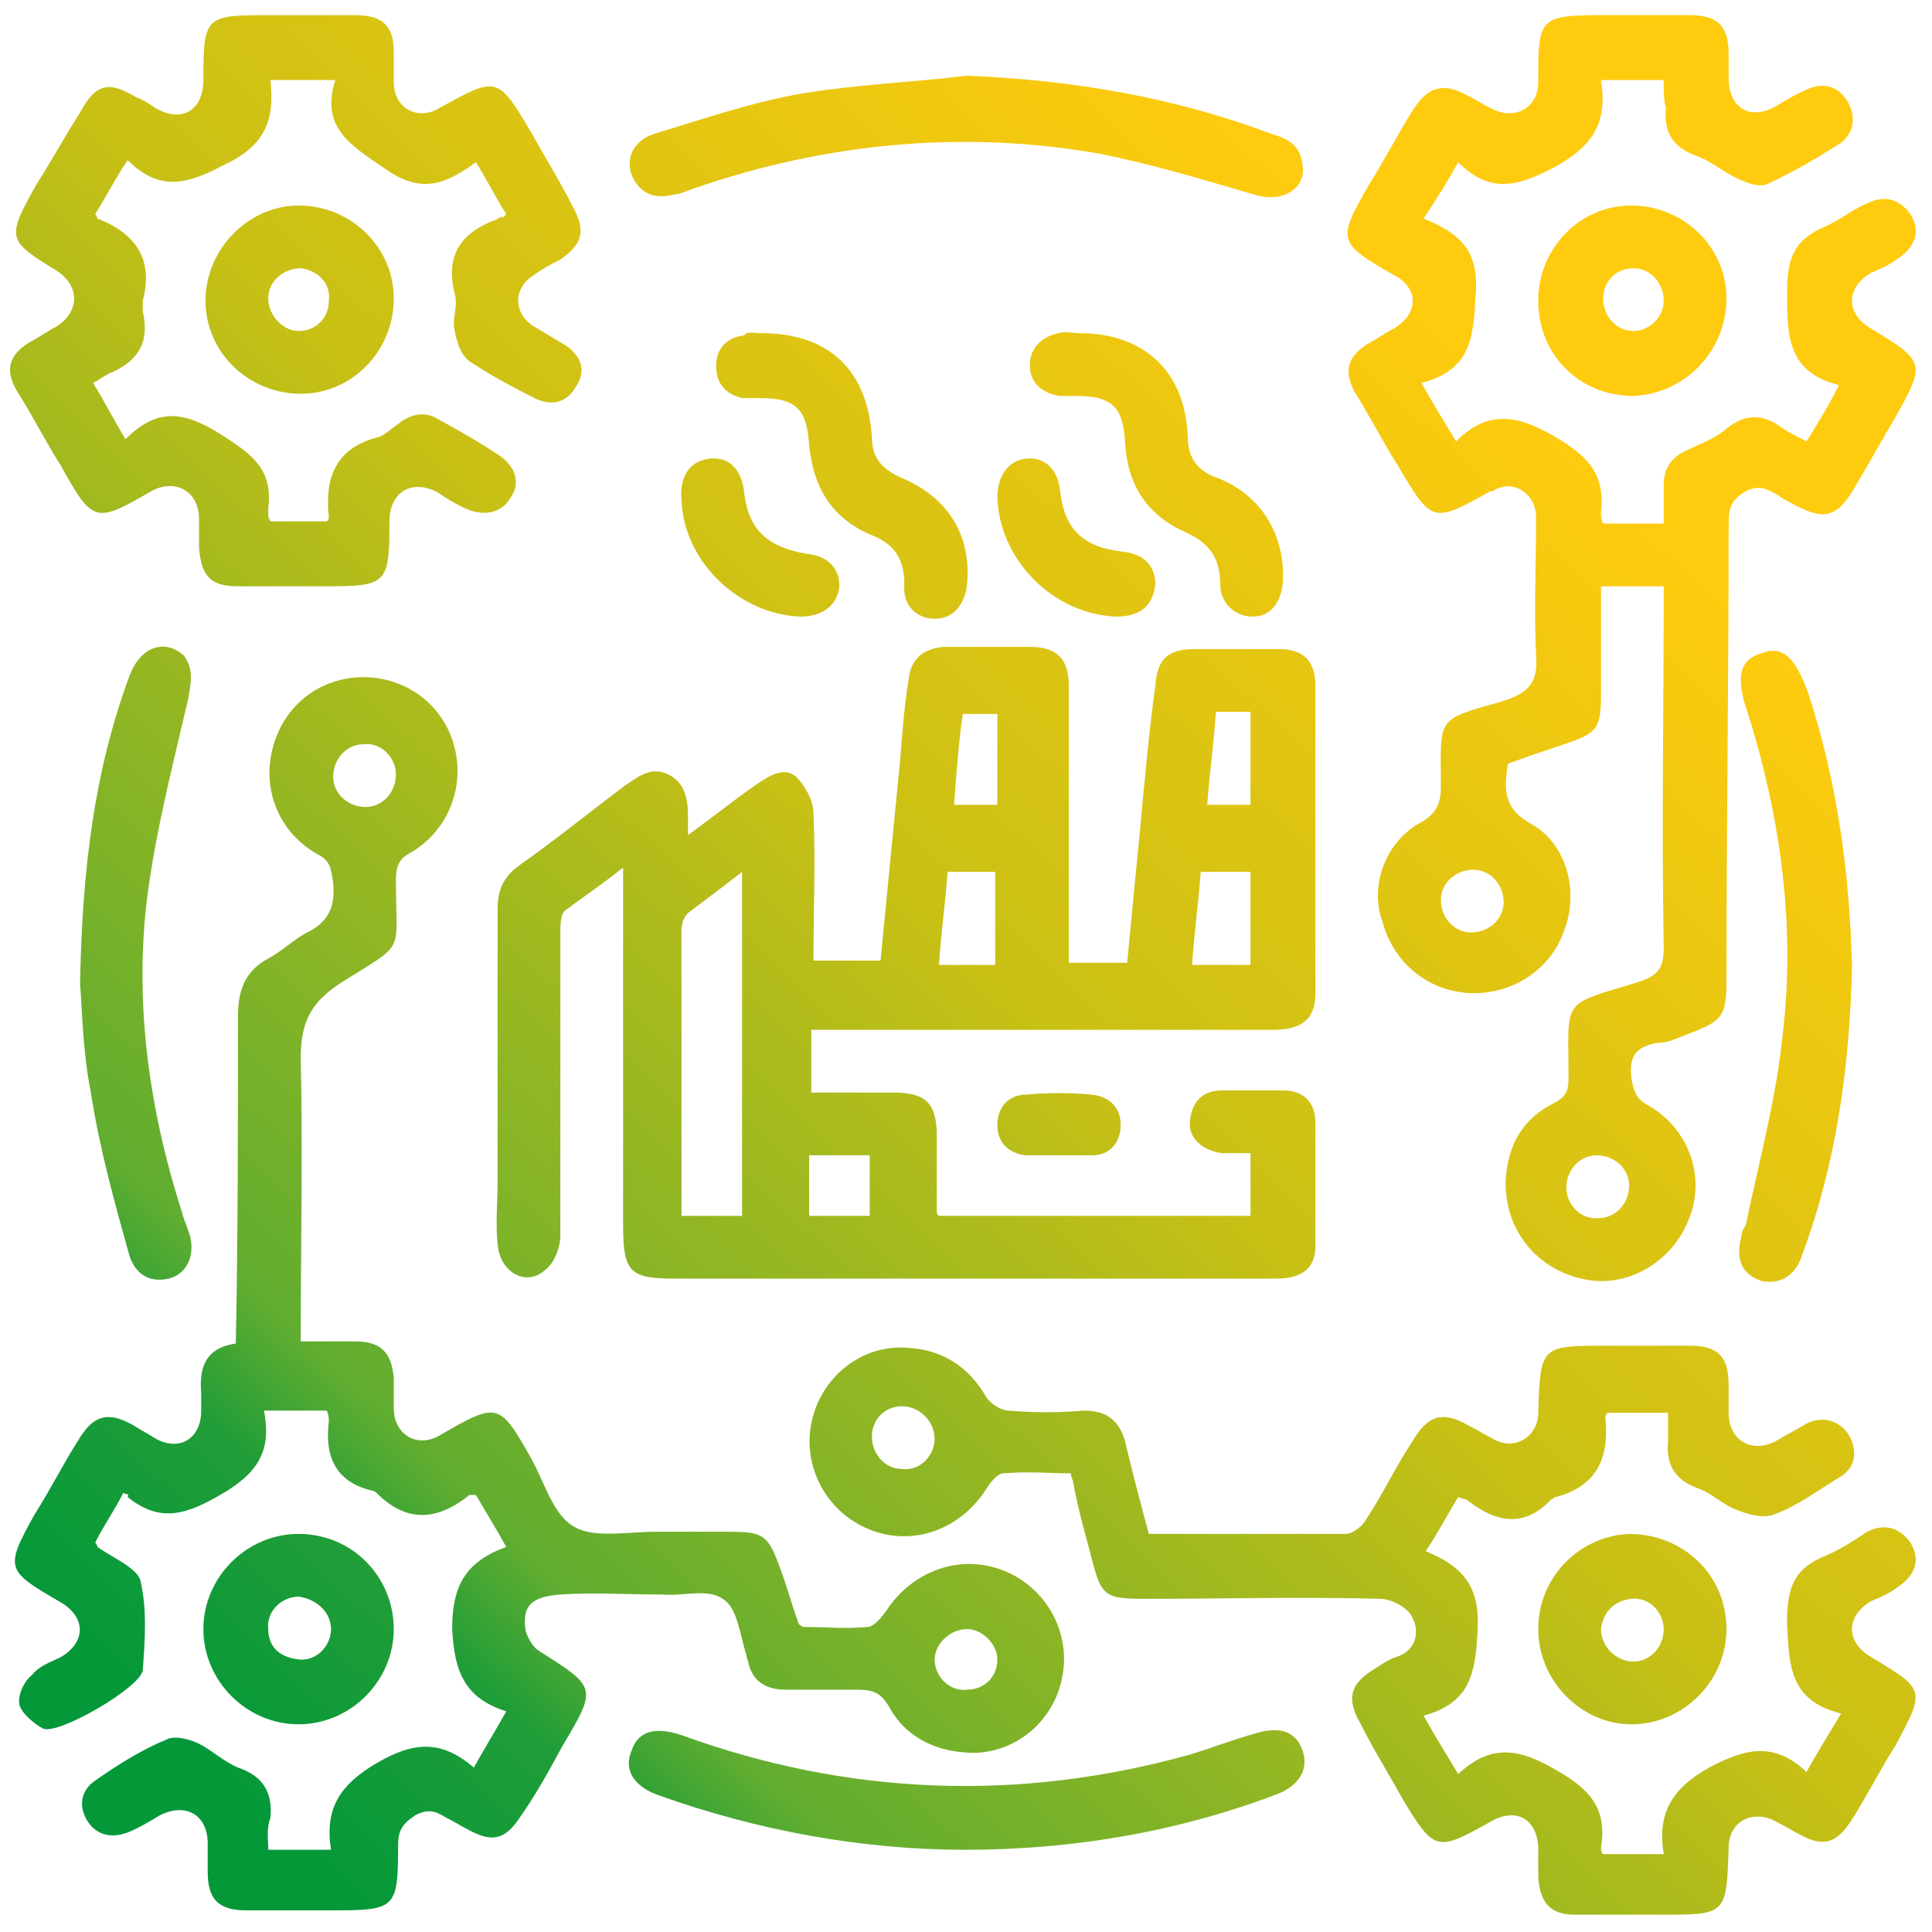
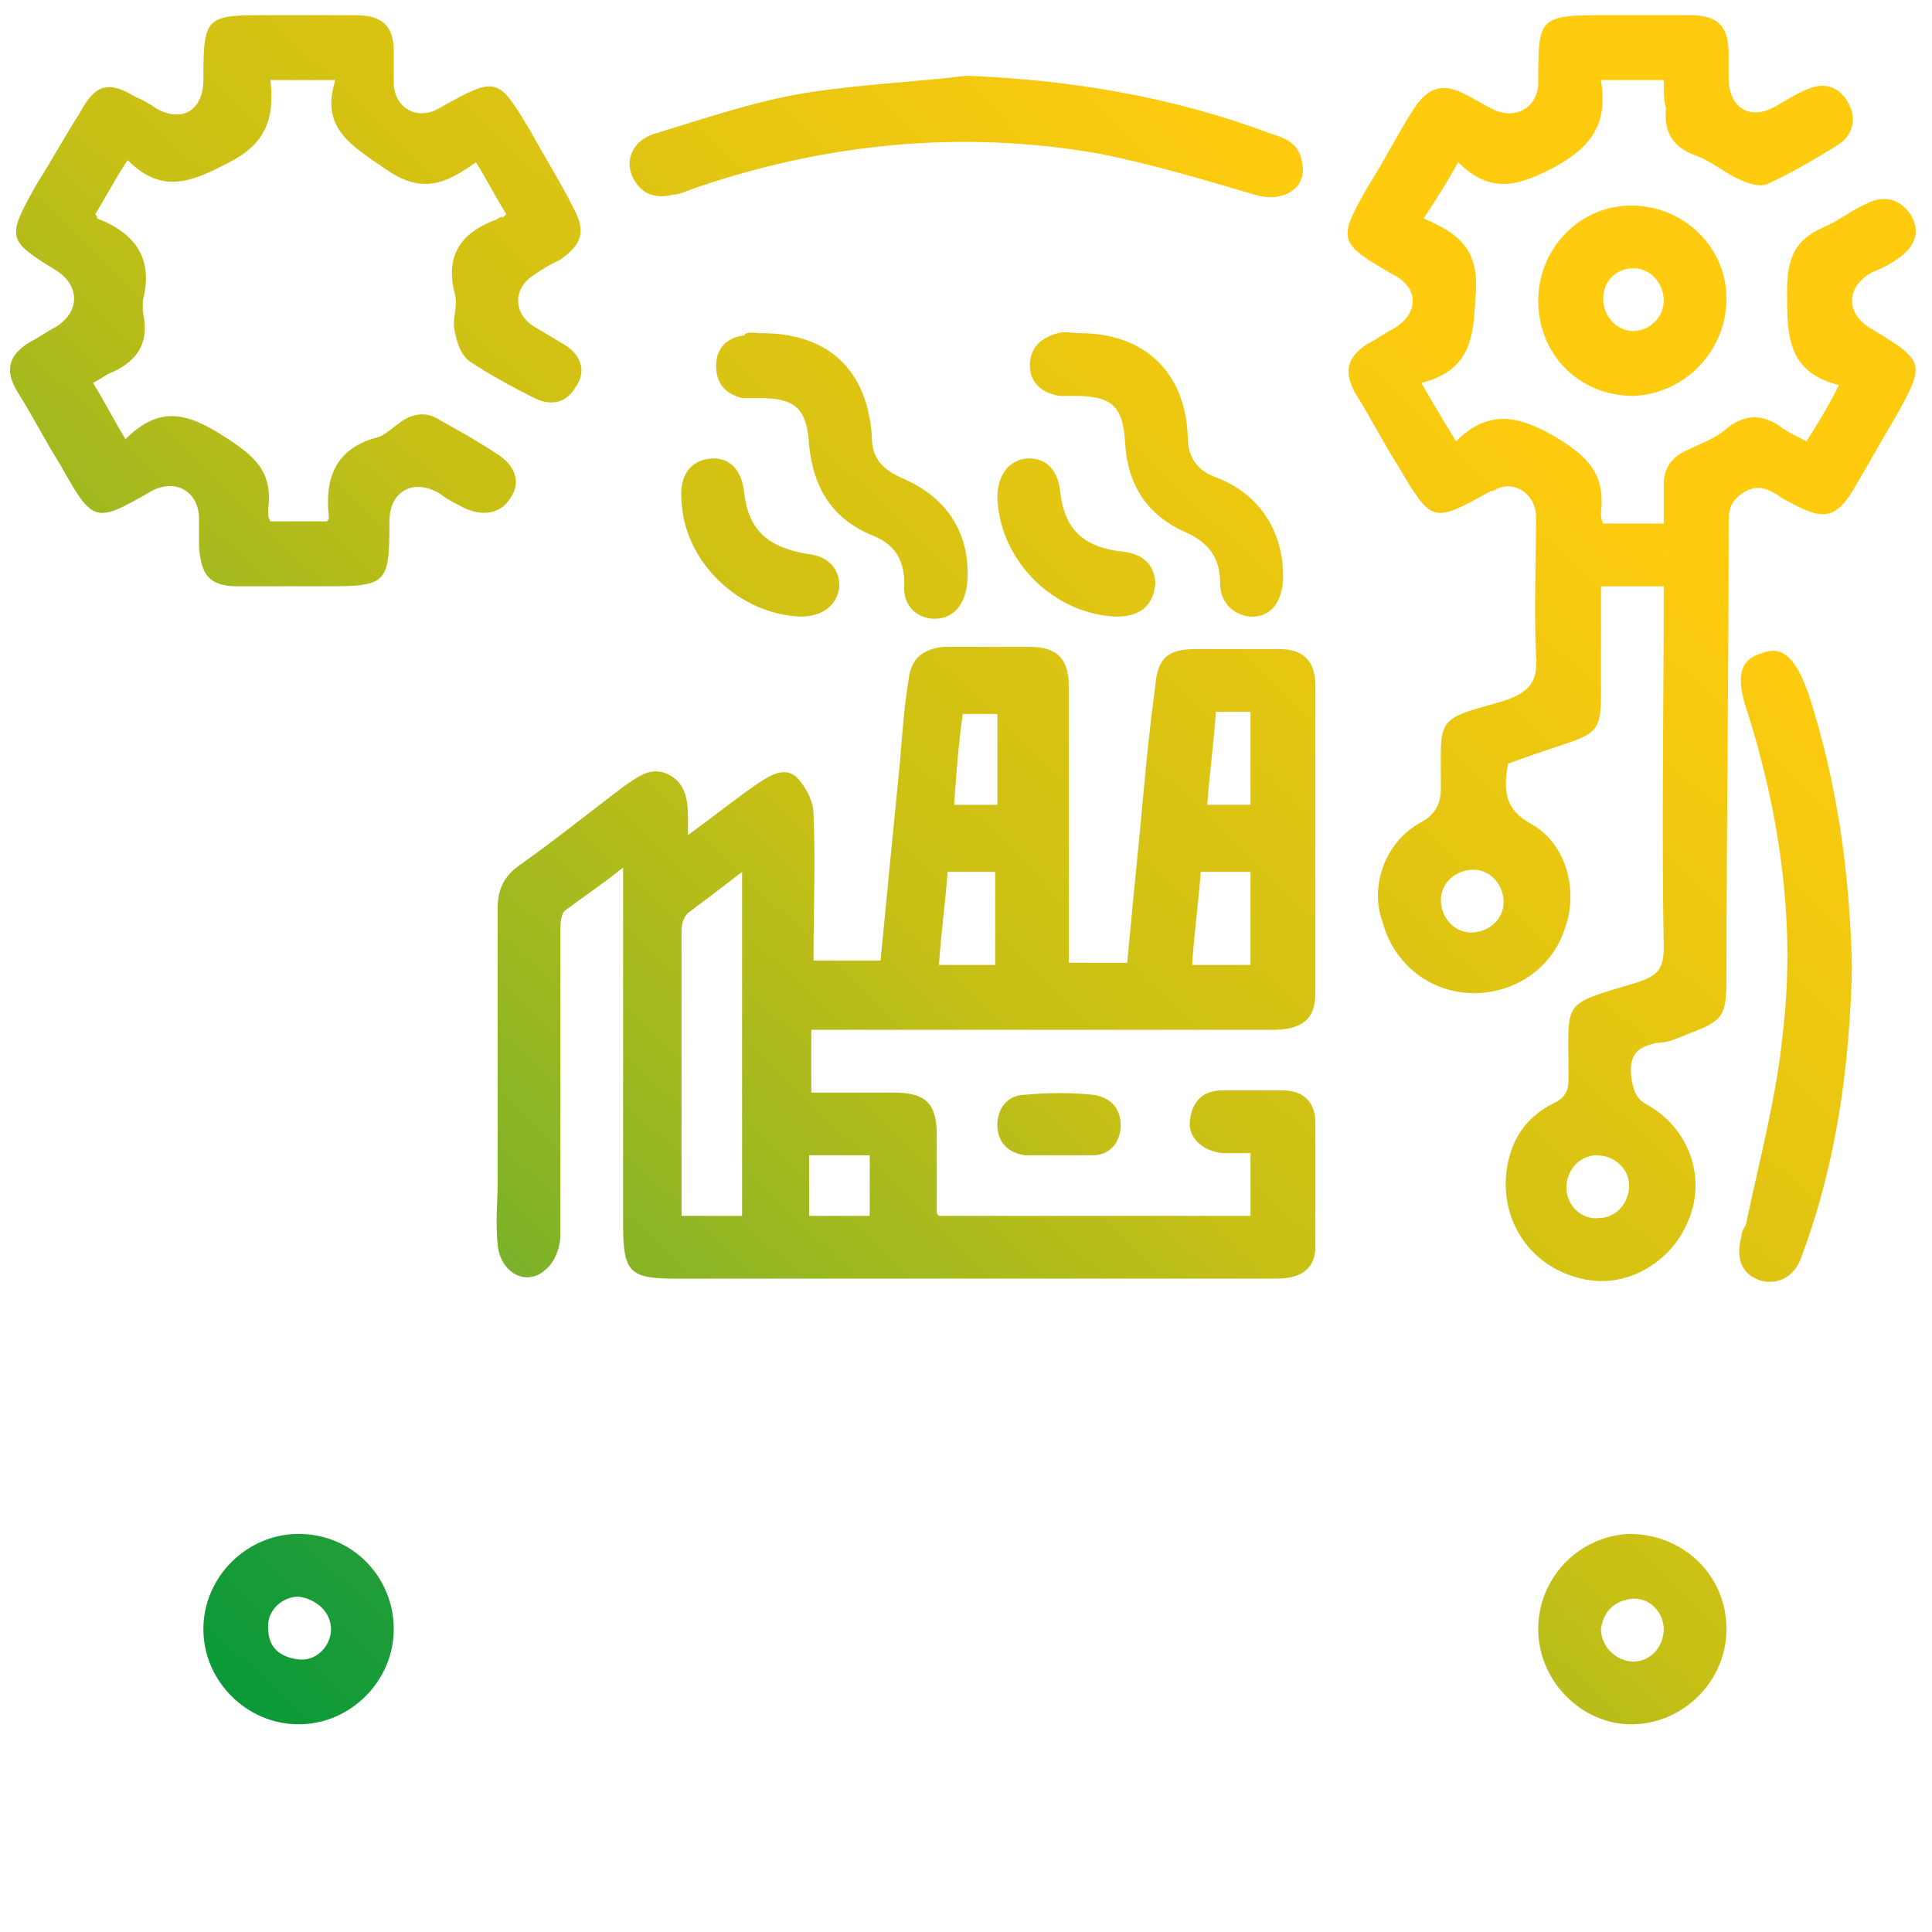
<svg xmlns="http://www.w3.org/2000/svg" version="1.1" id="Capa_1" x="0px" y="0px" viewBox="0 0 89.3 89.3" style="enable-background:new 0 0 89.3 89.3;" xml:space="preserve">
  <style type="text/css">
	.st0{fill:url(#SVGID_1_);}
	.st1{fill:url(#SVGID_2_);}
	.st2{fill:url(#SVGID_3_);}
	.st3{fill:url(#SVGID_4_);}
	.st4{fill:url(#SVGID_5_);}
	.st5{fill:url(#SVGID_6_);}
	.st6{fill:url(#SVGID_7_);}
	.st7{fill:url(#SVGID_8_);}
	.st8{fill:url(#SVGID_9_);}
	.st9{fill:url(#SVGID_10_);}
	.st10{fill:url(#SVGID_11_);}
	.st11{fill:url(#SVGID_12_);}
	.st12{fill:url(#SVGID_13_);}
	.st13{fill:url(#SVGID_14_);}
	.st14{fill:url(#SVGID_15_);}
	.st15{fill:url(#SVGID_16_);}
	.st16{fill:url(#SVGID_17_);}
	.st17{fill:url(#SVGID_18_);}
</style>
  <linearGradient id="SVGID_1_" gradientUnits="userSpaceOnUse" x1="71.671" y1="18.557" x2="6.659" y2="86.229">
    <stop offset="1.120000e-02" style="stop-color:#FECB0E" />
    <stop offset="0.396" style="stop-color:#C8C015" />
    <stop offset="0.759" style="stop-color:#60AD30" />
    <stop offset="0.82" style="stop-color:#209D38" />
    <stop offset="0.943" style="stop-color:#049839" />
  </linearGradient>
  <path class="st0" d="M44.1,37.2h2V33h-1.6C44.3,34.4,44.2,35.8,44.1,37.2 M56.2,32.9c-0.1,1.5-0.3,2.9-0.4,4.3h2v-4.3H56.2z   M37.4,56.2h2.8v-2.8h-2.8V56.2z M55.5,40.3c-0.1,1.4-0.3,2.8-0.4,4.3h2.7v-4.3H55.5z M43.8,40.3c-0.1,1.4-0.3,2.8-0.4,4.3H46v-4.3  H43.8z M31.5,56.2h2.8V40.3c-0.9,0.7-1.7,1.3-2.5,1.9c-0.2,0.2-0.3,0.5-0.3,0.8C31.5,47.4,31.5,51.7,31.5,56.2 M49,44.5h3.1  c0.2-2.1,0.4-4.2,0.6-6.2c0.2-2.2,0.4-4.4,0.7-6.6c0.1-1.3,0.6-1.7,1.9-1.7c1.3,0,2.5,0,3.8,0c1.1,0,1.7,0.5,1.7,1.7  c0,4.7,0,9.5,0,14.2c0,1.2-0.6,1.7-2,1.7c-6.7,0-13.4,0-20,0c-0.4,0-0.8,0-1.3,0v2.9c1.2,0,2.5,0,3.8,0c1.5,0,2,0.5,2,2  c0,1.2,0,2.4,0,3.5c0,0.1,0,0.1,0.1,0.2h14.4v-2.9c-0.4,0-0.9,0-1.3,0c-0.9-0.1-1.6-0.7-1.5-1.5c0.1-0.9,0.6-1.4,1.5-1.4  c0.9,0,1.9,0,2.8,0c1,0,1.5,0.6,1.5,1.5c0,1.9,0,3.8,0,5.7c0,1-0.6,1.5-1.8,1.5c-4.3,0-8.6,0-12.9,0c-5,0-10,0-14.9,0  c-2.1,0-2.4-0.3-2.4-2.5c0-5,0-10.1,0-15.1v-1.4c-1,0.8-1.9,1.4-2.7,2c-0.2,0.2-0.2,0.7-0.2,1c0,4.7,0,9.3,0,14  c0,0.6-0.3,1.3-0.7,1.6c-0.9,0.8-2.1,0.1-2.2-1.2c-0.1-1,0-1.9,0-2.9c0-4.2,0-8.4,0-12.6c0-0.9,0.3-1.5,1-2c1.7-1.2,3.3-2.5,4.9-3.7  c0.6-0.4,1.2-0.9,2-0.5c0.8,0.4,0.9,1.2,0.9,2c0,0.2,0,0.4,0,0.8c1.1-0.8,2.1-1.6,3.1-2.3c0.6-0.4,1.3-0.9,1.9-0.4  c0.4,0.4,0.8,1.1,0.8,1.7c0.1,2.2,0,4.4,0,6.8h3.1c0.3-3.1,0.6-6.2,0.9-9.2c0.1-1.3,0.2-2.6,0.4-3.8c0.1-0.9,0.6-1.4,1.6-1.5  c1.3,0,2.6,0,4,0c1.2,0,1.8,0.5,1.8,1.8c0,3.9,0,7.7,0,11.6V44.5z" />
  <linearGradient id="SVGID_2_" gradientUnits="userSpaceOnUse" x1="69.239" y1="16.221" x2="4.227" y2="83.893">
    <stop offset="1.120000e-02" style="stop-color:#FECB0E" />
    <stop offset="0.396" style="stop-color:#C8C015" />
    <stop offset="0.759" style="stop-color:#60AD30" />
    <stop offset="0.82" style="stop-color:#209D38" />
    <stop offset="0.943" style="stop-color:#049839" />
  </linearGradient>
-   <path class="st1" d="M16.8,34.4c-0.8,0-1.4,0.7-1.4,1.5c0,0.8,0.7,1.4,1.5,1.4c0.8,0,1.4-0.7,1.4-1.5C18.3,35,17.6,34.3,16.8,34.4   M44.7,75.3c-0.8,0-1.5,0.7-1.5,1.4c0,0.8,0.7,1.5,1.5,1.4c0.8,0,1.4-0.6,1.4-1.4C46.1,76,45.4,75.3,44.7,75.3 M12.4,85.5h2.9  c-0.3-1.9,0.4-3,2.1-4c1.7-1,3-1.1,4.5,0.2c0.5-0.9,1-1.7,1.5-2.6c-1.9-0.6-2.4-1.8-2.5-3.8c0-2,0.6-3.1,2.5-3.8  c-0.5-0.9-1-1.7-1.4-2.4c-0.1,0-0.2,0-0.3,0c-1.5,1.2-2.9,1.3-4.3-0.1c0,0-0.1-0.1-0.2-0.1c-1.7-0.4-2.2-1.6-2-3.2  c0-0.1,0-0.3-0.1-0.5h-2.9c0.4,2-0.4,3-2.2,4c-1.6,0.9-2.7,1.1-4.1,0C6,69,5.8,69.1,5.7,69c-0.4,0.8-0.9,1.5-1.3,2.3  c0.1,0.1,0.1,0.2,0.1,0.2c0.7,0.5,1.9,1,2,1.6c0.3,1.3,0.2,2.7,0.1,4.1c-0.1,0.8-3.9,3-4.6,2.7c-0.4-0.2-1-0.7-1.1-1.1  c-0.1-0.4,0.2-1.1,0.6-1.4c0.3-0.4,0.9-0.6,1.3-0.8C4,75.9,4,74.7,2.7,74c-2.4-1.4-2.5-1.5-1.1-4c0.7-1.1,1.3-2.3,2-3.4  c0.7-1.2,1.4-1.4,2.6-0.7c0.3,0.2,0.7,0.4,1,0.6c1.1,0.6,2.1,0,2.1-1.3c0-0.3,0-0.6,0-0.8c-0.1-1.2,0.2-2.1,1.6-2.3  C11,57,11,52,11,47c0-1.2,0.3-2.1,1.4-2.7c0.6-0.3,1.2-0.9,1.8-1.2c1-0.5,1.3-1.2,1.2-2.3c-0.1-0.6-0.1-1-0.7-1.3  c-1.8-1-2.6-3-2.1-4.9c0.5-2,2.2-3.3,4.2-3.3c2,0,3.7,1.3,4.2,3.2c0.5,1.9-0.3,3.9-2,4.9c-0.6,0.3-0.7,0.7-0.7,1.3  c0,3.5,0.5,2.8-2.5,4.7c-1.4,0.9-1.9,1.8-1.9,3.5c0.1,4.3,0,8.6,0,13.1c0.9,0,1.7,0,2.5,0c1.2,0,1.7,0.5,1.8,1.7c0,0.5,0,0.9,0,1.4  c0,1.2,1.1,1.9,2.2,1.2c2.6-1.5,2.7-1.5,4.2,1.2c0.6,1.1,1,2.6,2,3.1c0.9,0.5,2.4,0.2,3.7,0.2c1.1,0,2.2,0,3.3,0  c1.7,0,1.9,0.1,2.5,1.8c0.3,0.8,0.5,1.6,0.8,2.4c0,0.1,0.1,0.1,0.2,0.2c1,0,2,0.1,3,0c0.3,0,0.7-0.5,0.9-0.8  c1.2-1.8,3.4-2.6,5.4-1.8c2,0.8,3.1,2.9,2.7,4.9c-0.4,2.2-2.4,3.7-4.5,3.5c-1.5-0.1-2.8-0.8-3.5-2.1c-0.4-0.7-0.8-0.8-1.5-0.8  c-1.1,0-2.2,0-3.3,0c-0.9,0-1.5-0.4-1.7-1.2c0-0.1-0.1-0.3-0.1-0.4c-0.3-0.9-0.4-2.2-1.1-2.6c-0.7-0.5-1.9-0.1-2.8-0.2  c-1.6,0-3.1-0.1-4.7,0c-1.3,0.1-1.8,0.5-1.6,1.7c0.1,0.3,0.3,0.7,0.6,0.9c2.7,1.7,2.7,1.7,1.1,4.4c-0.6,1.1-1.2,2.2-1.9,3.2  c-0.7,1.1-1.3,1.3-2.4,0.7c-0.4-0.2-0.7-0.4-1.1-0.6c-0.5-0.3-0.8-0.4-1.4-0.1c-0.6,0.4-0.8,0.7-0.8,1.4c0,2.9-0.1,3-3,3  c-1.3,0-2.6,0-4,0c-1.3,0-1.8-0.5-1.8-1.8c0-0.4,0-0.8,0-1.3c0-1.3-1-1.9-2.2-1.3c-0.5,0.3-1,0.6-1.5,0.8c-0.8,0.3-1.5,0.1-1.9-0.6  c-0.4-0.7-0.2-1.4,0.4-1.8c1-0.7,2.1-1.4,3.3-1.9c0.4-0.2,1.1,0,1.5,0.2c0.6,0.3,1.1,0.8,1.8,1.1c1.2,0.4,1.6,1.2,1.5,2.3  C12.3,84.6,12.4,85,12.4,85.5" />
  <linearGradient id="SVGID_3_" gradientUnits="userSpaceOnUse" x1="77.838" y1="24.482" x2="12.827" y2="92.154">
    <stop offset="1.120000e-02" style="stop-color:#FECB0E" />
    <stop offset="0.396" style="stop-color:#C8C015" />
    <stop offset="0.759" style="stop-color:#60AD30" />
    <stop offset="0.82" style="stop-color:#209D38" />
    <stop offset="0.943" style="stop-color:#049839" />
  </linearGradient>
  <path class="st2" d="M69.5,41.7c0-0.8-0.6-1.5-1.4-1.5c-0.8,0-1.5,0.6-1.5,1.4c0,0.8,0.6,1.5,1.4,1.5C68.8,43.1,69.5,42.5,69.5,41.7   M75.3,54.8c0-0.8-0.7-1.4-1.5-1.4c-0.8,0-1.4,0.7-1.4,1.5c0,0.8,0.7,1.5,1.5,1.4C74.7,56.3,75.3,55.6,75.3,54.8 M76.9,3.7H74  c0.3,1.9-0.3,3-2.1,4c-1.7,0.9-3,1.3-4.5-0.2c-0.5,0.9-1,1.7-1.6,2.6c1.7,0.7,2.6,1.5,2.4,3.6c-0.1,1.9-0.2,3.4-2.5,4  c0.5,0.9,1,1.7,1.6,2.7c1.5-1.5,2.9-1.2,4.6-0.2c1.5,0.9,2.3,1.7,2.1,3.5c0,0.1,0,0.3,0.1,0.5h2.8c0-0.6,0-1.2,0-1.8  c0-0.8,0.4-1.3,1.1-1.6c0.6-0.3,1.2-0.5,1.7-0.9c0.9-0.8,1.8-0.8,2.7-0.1c0.3,0.2,0.7,0.4,1.1,0.6c0.5-0.8,1-1.6,1.5-2.6  c-2.4-0.6-2.4-2.3-2.4-4.3c0-1.5,0.3-2.4,1.7-3c0.7-0.3,1.3-0.8,2-1.1c0.8-0.4,1.5-0.2,2,0.5c0.5,0.8,0.2,1.5-0.5,2  c-0.4,0.3-0.8,0.5-1.3,0.7c-1.2,0.7-1.2,1.9,0,2.6c2.5,1.5,2.5,1.6,1.1,4.1c-0.6,1-1.2,2.1-1.8,3.1c-0.9,1.6-1.5,1.7-3.1,0.8  c-0.2-0.1-0.4-0.2-0.5-0.3c-0.5-0.3-0.9-0.5-1.5-0.2c-0.7,0.4-0.8,0.8-0.8,1.5c0,7-0.1,14.1-0.1,21.1c0,1.7-0.2,1.9-1.8,2.5  c-0.5,0.2-0.9,0.4-1.4,0.4c-1,0.2-1.3,0.6-1.2,1.6c0.1,0.6,0.2,1,0.8,1.3c1.9,1.1,2.7,3.4,1.8,5.4c-0.8,1.9-2.9,3.1-4.9,2.6  c-2.2-0.5-3.6-2.4-3.5-4.6c0.1-1.6,0.8-2.8,2.2-3.5c0.6-0.3,0.7-0.6,0.7-1.2c0-3.7-0.4-3.3,3.2-4.4c0.9-0.3,1.2-0.6,1.2-1.6  c-0.1-5.5,0-11.1,0-16.7h-2.9c0,1.7,0,3.4,0,5c0,1.6-0.2,1.8-1.7,2.3c-0.9,0.3-1.8,0.6-2.6,0.9c-0.2,1.2-0.2,2.1,1.1,2.8  c1.6,0.9,2.2,3.1,1.5,4.9c-0.6,1.8-2.4,3-4.4,2.9c-1.9-0.1-3.5-1.4-4-3.3C63.3,41,64,38.9,65.7,38c0.7-0.4,0.9-0.9,0.9-1.6  c0-3.3-0.3-3.1,2.9-4c1.2-0.4,1.6-0.9,1.5-2.1c-0.1-2.1,0-4.2,0-6.4c0-1.1-1.1-1.8-2-1.2c0,0-0.1,0-0.1,0c-2.7,1.5-2.7,1.5-4.3-1.2  c-0.7-1.1-1.3-2.3-2-3.4c-0.5-1-0.3-1.6,0.6-2.2c0.4-0.2,0.8-0.5,1.2-0.7c1.2-0.7,1.2-1.9,0-2.5c-2.6-1.5-2.6-1.6-1.1-4.2  c0.7-1.1,1.3-2.3,2-3.4C66,4,66.7,3.8,67.8,4.4c0.4,0.2,0.7,0.4,1.1,0.6c1.1,0.6,2.2,0,2.2-1.2c0-3,0-3.1,3.1-3.1c1.3,0,2.6,0,3.9,0  c1.3,0,1.8,0.5,1.8,1.8c0,0.4,0,0.8,0,1.1c0,1.4,1,2,2.2,1.3c0.5-0.3,1-0.6,1.5-0.8c0.7-0.3,1.4-0.1,1.8,0.6  c0.4,0.7,0.3,1.4-0.3,1.9C84,7.3,82.8,8,81.7,8.5c-0.4,0.2-1.1-0.1-1.5-0.3c-0.6-0.3-1.2-0.8-1.8-1c-1.1-0.4-1.5-1.1-1.4-2.2  C76.9,4.6,76.9,4.2,76.9,3.7" />
  <linearGradient id="SVGID_4_" gradientUnits="userSpaceOnUse" x1="94.299" y1="40.295" x2="29.287" y2="107.968">
    <stop offset="1.120000e-02" style="stop-color:#FECB0E" />
    <stop offset="0.396" style="stop-color:#C8C015" />
    <stop offset="0.759" style="stop-color:#60AD30" />
    <stop offset="0.82" style="stop-color:#209D38" />
    <stop offset="0.943" style="stop-color:#049839" />
  </linearGradient>
-   <path class="st3" d="M43.2,66.5c0-0.8-0.7-1.5-1.5-1.5c-0.8,0-1.4,0.6-1.4,1.4c0,0.8,0.6,1.5,1.4,1.5C42.5,68,43.2,67.3,43.2,66.5   M53.1,70.9c3.1,0,6.1,0,9.1,0c0.3,0,0.7-0.3,0.9-0.6c0.8-1.2,1.4-2.5,2.2-3.7c0.7-1.2,1.4-1.4,2.6-0.7c0.4,0.2,0.7,0.4,1.1,0.6  c1,0.6,2.1-0.1,2.1-1.2c0.1-3.1,0.1-3.1,3.2-3.1c1.3,0,2.5,0,3.8,0c1.3,0,1.8,0.5,1.8,1.8c0,0.4,0,0.8,0,1.3c0,1.3,1.1,1.9,2.2,1.3  c0.5-0.3,0.9-0.5,1.4-0.8c0.8-0.4,1.6-0.1,2,0.6c0.4,0.8,0.2,1.5-0.5,1.9c-1,0.6-1.9,1.3-3,1.7c-0.5,0.2-1.2,0-1.7-0.2  c-0.6-0.2-1.2-0.8-1.8-1c-1.1-0.4-1.5-1.1-1.4-2.2c0-0.4,0-0.8,0-1.3h-2.8c-0.1,0.1-0.1,0.2-0.1,0.2c0.2,1.9-0.4,3.2-2.3,3.7  c-0.1,0-0.1,0.1-0.2,0.1c-1.2,1.3-2.5,1.1-3.8,0.1c-0.1-0.1-0.2-0.1-0.5-0.2c-0.5,0.8-0.9,1.6-1.5,2.5c1.7,0.7,2.5,1.6,2.4,3.6  c-0.1,2-0.3,3.4-2.5,4c0.5,0.9,1,1.7,1.6,2.7c1.5-1.4,2.8-1.2,4.5-0.2c1.6,0.9,2.4,1.8,2.1,3.6c0,0.1,0,0.2,0.1,0.3h2.8  c-0.3-1.8,0.3-3,2.1-4c1.7-0.9,3-1.2,4.5,0.2c0.5-0.9,1-1.7,1.6-2.7c-2.4-0.6-2.4-2.2-2.5-4.2c0-1.6,0.3-2.5,1.8-3.1  c0.7-0.3,1.3-0.7,1.9-1.1c0.8-0.4,1.5-0.2,2,0.5c0.5,0.8,0.2,1.5-0.5,2c-0.4,0.3-0.8,0.5-1.3,0.7c-1.2,0.7-1.2,1.9,0,2.6  c2.5,1.5,2.5,1.5,1.1,4.1c-0.7,1.1-1.3,2.3-2,3.4c-0.7,1.1-1.3,1.3-2.4,0.7c-0.4-0.2-0.7-0.4-1.1-0.6c-1.1-0.6-2.2,0-2.2,1.2  c-0.1,3.1-0.1,3.1-3.1,3.1c-1.3,0-2.6,0-4,0c-1.1,0-1.6-0.5-1.7-1.7c0-0.4,0-0.8,0-1.3c0-1.4-1-2-2.2-1.3c-2.5,1.4-2.6,1.4-4.1-1.1  c-0.6-1.1-1.3-2.2-1.9-3.4c-0.7-1.2-0.5-1.9,0.7-2.6c0.3-0.2,0.6-0.4,0.9-0.5c1-0.3,1.1-1.2,0.8-1.8c-0.2-0.5-1-0.9-1.5-0.9  c-3.6-0.1-7.2,0-10.8,0c-2,0-2.1-0.1-2.6-2.1c-0.3-1.1-0.6-2.2-0.8-3.3c0-0.1-0.1-0.2-0.1-0.4c-1,0-2-0.1-3.1,0  c-0.3,0-0.6,0.4-0.8,0.7c-1.2,1.9-3.4,2.7-5.4,1.9c-2-0.8-3.1-2.9-2.7-4.9c0.4-2.1,2.3-3.7,4.5-3.5c1.6,0.1,2.8,0.9,3.6,2.3  c0.2,0.3,0.7,0.6,1,0.6c1.2,0.1,2.4,0.1,3.5,0c1,0,1.6,0.4,1.9,1.4C52.3,67.9,52.7,69.4,53.1,70.9" />
  <linearGradient id="SVGID_5_" gradientUnits="userSpaceOnUse" x1="39.257" y1="-12.583" x2="-25.755" y2="55.089">
    <stop offset="1.120000e-02" style="stop-color:#FECB0E" />
    <stop offset="0.396" style="stop-color:#C8C015" />
    <stop offset="0.759" style="stop-color:#60AD30" />
    <stop offset="0.82" style="stop-color:#209D38" />
    <stop offset="0.943" style="stop-color:#049839" />
  </linearGradient>
  <path class="st4" d="M23.4,9.9c-0.5-0.8-0.9-1.6-1.4-2.4c-1.4,1-2.5,1.5-4.2,0.3c-1.6-1.1-3-1.9-2.3-4.1h-3c0.2,1.8-0.2,3-2.1,3.9  c-1.7,0.9-3,1.3-4.5-0.2c-0.6,0.9-1,1.7-1.5,2.5c0.1,0.1,0.1,0.2,0.1,0.2c1.8,0.7,2.6,1.9,2.1,3.8c0,0.2,0,0.4,0,0.5  c0.3,1.3-0.1,2.2-1.4,2.8c-0.3,0.1-0.5,0.3-0.9,0.5c0.5,0.8,0.9,1.6,1.5,2.6c1.6-1.6,2.9-1.2,4.6-0.1c1.4,0.9,2.2,1.6,2,3.3  c0,0.1,0,0.2,0,0.3c0,0.1,0,0.1,0.1,0.3h2.6c0.1-0.1,0.1-0.1,0.1-0.2c-0.2-1.8,0.3-3.2,2.3-3.7c0.3-0.1,0.6-0.4,0.9-0.6  c0.6-0.5,1.3-0.6,1.9-0.2c0.9,0.5,1.8,1,2.7,1.6c0.8,0.5,1.1,1.3,0.6,2c-0.4,0.7-1.2,0.9-2.1,0.5c-0.4-0.2-0.8-0.4-1.2-0.7  c-1.2-0.7-2.3-0.1-2.3,1.3c0,2.9-0.1,3-3,3c-1.3,0-2.6,0-4,0c-1.3,0-1.7-0.5-1.8-1.8c0-0.4,0-0.8,0-1.3c0-1.3-1.1-1.9-2.2-1.3  c-2.6,1.5-2.7,1.5-4.2-1.2c-0.7-1.1-1.3-2.3-2-3.4c-0.6-1-0.4-1.7,0.6-2.3c0.4-0.2,0.8-0.5,1.2-0.7c1.1-0.7,1.1-1.9,0-2.6  C0.3,11.1,0.3,11,1.7,8.5C2.4,7.4,3,6.3,3.7,5.2C4.4,3.9,5,3.7,6.3,4.5C6.6,4.6,6.9,4.8,7.2,5c1.2,0.7,2.2,0.1,2.2-1.3  c0-3,0.1-3,3.1-3c1.3,0,2.6,0,3.9,0c1.3,0,1.8,0.5,1.8,1.7c0,0.5,0,0.9,0,1.4c0,1.2,1.1,1.8,2.1,1.2c2.7-1.5,2.7-1.5,4.3,1.2  c0.6,1.1,1.3,2.2,1.9,3.4c0.6,1.1,0.4,1.7-0.6,2.4c-0.4,0.2-0.8,0.4-1.2,0.7c-1,0.6-1,1.8,0,2.4c0.5,0.3,1,0.6,1.5,0.9  c0.7,0.5,0.9,1.2,0.4,1.9c-0.4,0.7-1.1,0.9-1.9,0.5c-1-0.5-2.1-1.1-3-1.7c-0.4-0.3-0.6-0.9-0.7-1.5c-0.1-0.5,0.2-1.1,0-1.7  c-0.4-1.7,0.3-2.7,1.8-3.3c0.1,0,0.2-0.1,0.4-0.2C23.2,10.1,23.2,10.1,23.4,9.9" />
  <linearGradient id="SVGID_6_" gradientUnits="userSpaceOnUse" x1="89.023" y1="35.227" x2="24.012" y2="102.9">
    <stop offset="1.120000e-02" style="stop-color:#FECB0E" />
    <stop offset="0.396" style="stop-color:#C8C015" />
    <stop offset="0.759" style="stop-color:#60AD30" />
    <stop offset="0.82" style="stop-color:#209D38" />
    <stop offset="0.943" style="stop-color:#049839" />
  </linearGradient>
-   <path class="st5" d="M44.6,85.5c-4.8,0-9.6-0.9-14.1-2.5c-1.2-0.4-1.7-1.2-1.3-2.1c0.3-0.9,1.1-1.1,2.3-0.7  c7.7,2.8,15.6,3.1,23.5,0.9c1-0.3,2-0.7,3.1-1c1-0.3,1.8-0.1,2.1,0.8c0.3,0.8-0.1,1.6-1.1,2C54.4,84.7,49.5,85.5,44.6,85.5" />
  <linearGradient id="SVGID_7_" gradientUnits="userSpaceOnUse" x1="52.203" y1="-0.145" x2="-12.808" y2="67.527">
    <stop offset="1.120000e-02" style="stop-color:#FECB0E" />
    <stop offset="0.396" style="stop-color:#C8C015" />
    <stop offset="0.759" style="stop-color:#60AD30" />
    <stop offset="0.82" style="stop-color:#209D38" />
    <stop offset="0.943" style="stop-color:#049839" />
  </linearGradient>
  <path class="st6" d="M44.7,3.5c4.9,0.2,9.6,1,14.1,2.7c0.7,0.2,1.3,0.5,1.4,1.4C60.4,8.7,59.3,9.4,58,9c-2.4-0.7-4.7-1.4-7.2-1.9  C44.5,6,38.2,6.6,32.1,8.7c-0.3,0.1-0.7,0.3-1,0.3c-0.8,0.2-1.5,0-1.9-0.9c-0.3-0.8,0.1-1.6,1-1.9c2.3-0.7,4.6-1.5,7-1.9  C39.7,3.9,42.2,3.8,44.7,3.5" />
  <linearGradient id="SVGID_8_" gradientUnits="userSpaceOnUse" x1="51.264" y1="-1.048" x2="-13.748" y2="66.624">
    <stop offset="1.120000e-02" style="stop-color:#FECB0E" />
    <stop offset="0.396" style="stop-color:#C8C015" />
    <stop offset="0.759" style="stop-color:#60AD30" />
    <stop offset="0.82" style="stop-color:#209D38" />
    <stop offset="0.943" style="stop-color:#049839" />
  </linearGradient>
-   <path class="st7" d="M3.7,45.5c0.1-5.5,0.7-10,2.3-14.3c0.5-1.3,1.6-1.7,2.5-0.9C9,31,8.8,31.6,8.7,32.3c-0.7,3-1.5,6.1-1.9,9.2  C6.2,46.4,6.9,51.3,8.4,56c0.1,0.4,0.3,0.8,0.4,1.2c0.2,0.9-0.2,1.7-1,1.9c-0.9,0.2-1.5-0.2-1.8-1c-0.7-2.5-1.4-5-1.8-7.6  C3.8,48.5,3.8,46.5,3.7,45.5" />
  <linearGradient id="SVGID_9_" gradientUnits="userSpaceOnUse" x1="89.973" y1="36.14" x2="24.961" y2="103.812">
    <stop offset="1.120000e-02" style="stop-color:#FECB0E" />
    <stop offset="0.396" style="stop-color:#C8C015" />
    <stop offset="0.759" style="stop-color:#60AD30" />
    <stop offset="0.82" style="stop-color:#209D38" />
    <stop offset="0.943" style="stop-color:#049839" />
  </linearGradient>
  <path class="st8" d="M85.6,44.7c-0.1,4.5-0.7,9-2.3,13.3c-0.3,1-1.1,1.4-1.9,1.2c-0.9-0.3-1.2-1-0.9-2.1c0-0.2,0.1-0.3,0.2-0.5  c0.6-2.9,1.4-5.8,1.7-8.8c0.6-5-0.1-10-1.6-14.8c-0.6-1.7-0.4-2.5,0.6-2.8c1-0.4,1.6,0.2,2.2,1.9C84.9,36.1,85.5,40.3,85.6,44.7" />
  <linearGradient id="SVGID_10_" gradientUnits="userSpaceOnUse" x1="71.298" y1="18.199" x2="6.286" y2="85.871">
    <stop offset="1.120000e-02" style="stop-color:#FECB0E" />
    <stop offset="0.396" style="stop-color:#C8C015" />
    <stop offset="0.759" style="stop-color:#60AD30" />
    <stop offset="0.82" style="stop-color:#209D38" />
    <stop offset="0.943" style="stop-color:#049839" />
  </linearGradient>
  <path class="st9" d="M76.9,13.9c0-0.8-0.6-1.5-1.4-1.5c-0.8,0-1.4,0.6-1.4,1.4c0,0.8,0.6,1.5,1.4,1.5C76.2,15.3,76.9,14.7,76.9,13.9   M75.4,9.5c2.4,0,4.4,1.9,4.4,4.3c0,2.4-1.9,4.4-4.3,4.5c-2.5,0-4.4-1.9-4.4-4.4C71.1,11.5,73,9.5,75.4,9.5" />
  <linearGradient id="SVGID_11_" gradientUnits="userSpaceOnUse" x1="39.251" y1="-12.588" x2="-25.761" y2="55.084">
    <stop offset="1.120000e-02" style="stop-color:#FECB0E" />
    <stop offset="0.396" style="stop-color:#C8C015" />
    <stop offset="0.759" style="stop-color:#60AD30" />
    <stop offset="0.82" style="stop-color:#209D38" />
    <stop offset="0.943" style="stop-color:#049839" />
  </linearGradient>
-   <path class="st10" d="M13.9,12.4c-0.8,0-1.5,0.6-1.5,1.4c0,0.8,0.7,1.5,1.4,1.5c0.8,0,1.4-0.6,1.4-1.4  C15.3,13.1,14.7,12.5,13.9,12.4 M18.2,13.8c0,2.4-1.9,4.4-4.3,4.4c-2.4,0-4.4-1.9-4.4-4.3c0-2.4,2-4.4,4.3-4.4  C16.2,9.5,18.2,11.4,18.2,13.8" />
  <linearGradient id="SVGID_12_" gradientUnits="userSpaceOnUse" x1="101.983" y1="47.678" x2="36.971" y2="115.35">
    <stop offset="1.120000e-02" style="stop-color:#FECB0E" />
    <stop offset="0.396" style="stop-color:#C8C015" />
    <stop offset="0.759" style="stop-color:#60AD30" />
    <stop offset="0.82" style="stop-color:#209D38" />
    <stop offset="0.943" style="stop-color:#049839" />
  </linearGradient>
  <path class="st11" d="M75.5,76.8c0.8,0,1.4-0.7,1.4-1.5c0-0.8-0.7-1.5-1.5-1.4c-0.8,0.1-1.3,0.6-1.4,1.4  C74,76.1,74.7,76.8,75.5,76.8 M71.1,75.3c0-2.4,1.9-4.3,4.2-4.4c2.5,0,4.5,1.9,4.5,4.4c0,2.4-2,4.4-4.4,4.4  C73.1,79.7,71.1,77.7,71.1,75.3" />
  <linearGradient id="SVGID_13_" gradientUnits="userSpaceOnUse" x1="69.937" y1="16.891" x2="4.925" y2="84.563">
    <stop offset="1.120000e-02" style="stop-color:#FECB0E" />
    <stop offset="0.396" style="stop-color:#C8C015" />
    <stop offset="0.759" style="stop-color:#60AD30" />
    <stop offset="0.82" style="stop-color:#209D38" />
    <stop offset="0.943" style="stop-color:#049839" />
  </linearGradient>
  <path class="st12" d="M13.8,73.8c-0.8,0-1.5,0.7-1.4,1.5c0,0.8,0.5,1.3,1.4,1.4c0.8,0.1,1.5-0.6,1.5-1.4  C15.3,74.5,14.6,73.9,13.8,73.8 M18.2,75.3c0,2.4-2,4.4-4.4,4.4c-2.4,0-4.4-2-4.4-4.4c0-2.4,2-4.4,4.4-4.4  C16.3,70.9,18.2,72.9,18.2,75.3" />
  <linearGradient id="SVGID_14_" gradientUnits="userSpaceOnUse" x1="56.246" y1="3.738" x2="-8.766" y2="71.41">
    <stop offset="1.120000e-02" style="stop-color:#FECB0E" />
    <stop offset="0.396" style="stop-color:#C8C015" />
    <stop offset="0.759" style="stop-color:#60AD30" />
    <stop offset="0.82" style="stop-color:#209D38" />
    <stop offset="0.943" style="stop-color:#049839" />
  </linearGradient>
  <path class="st13" d="M35.2,15.4c3.1,0,4.9,1.7,5.1,4.8c0,1,0.5,1.5,1.4,1.9c2.1,0.9,3.2,2.6,3,4.9c-0.1,0.9-0.6,1.6-1.5,1.6  c-0.8,0-1.5-0.6-1.4-1.6c0-1.2-0.5-1.9-1.6-2.3c-1.8-0.8-2.6-2.2-2.8-4.1c-0.1-1.7-0.6-2.2-2.3-2.2c-0.3,0-0.6,0-0.8,0  c-0.8-0.2-1.2-0.7-1.2-1.5c0-0.8,0.5-1.3,1.3-1.4C34.5,15.3,34.9,15.4,35.2,15.4" />
  <linearGradient id="SVGID_15_" gradientUnits="userSpaceOnUse" x1="63.847" y1="11.041" x2="-1.164" y2="78.713">
    <stop offset="1.120000e-02" style="stop-color:#FECB0E" />
    <stop offset="0.396" style="stop-color:#C8C015" />
    <stop offset="0.759" style="stop-color:#60AD30" />
    <stop offset="0.82" style="stop-color:#209D38" />
    <stop offset="0.943" style="stop-color:#049839" />
  </linearGradient>
  <path class="st14" d="M49.9,15.4c3,0,4.9,1.8,5,4.8c0,1,0.5,1.6,1.4,1.9c2,0.8,3.1,2.6,3,4.8c-0.1,1-0.6,1.6-1.4,1.6  c-0.8,0-1.5-0.6-1.5-1.5c0-1.2-0.5-1.9-1.6-2.4c-1.8-0.8-2.7-2.2-2.8-4.2c-0.1-1.6-0.6-2.1-2.3-2.1c-0.2,0-0.5,0-0.7,0  c-0.8-0.1-1.4-0.6-1.4-1.4c0-0.8,0.5-1.3,1.3-1.5C49.2,15.3,49.6,15.4,49.9,15.4" />
  <linearGradient id="SVGID_16_" gradientUnits="userSpaceOnUse" x1="55.81" y1="3.32" x2="-9.201" y2="70.992">
    <stop offset="1.120000e-02" style="stop-color:#FECB0E" />
    <stop offset="0.396" style="stop-color:#C8C015" />
    <stop offset="0.759" style="stop-color:#60AD30" />
    <stop offset="0.82" style="stop-color:#209D38" />
    <stop offset="0.943" style="stop-color:#049839" />
  </linearGradient>
  <path class="st15" d="M37,28.5c-2.8-0.1-5.4-2.5-5.5-5.4c-0.1-1.1,0.4-1.8,1.3-1.9c0.9-0.1,1.5,0.5,1.6,1.6c0.2,1.7,1.1,2.5,2.9,2.8  c1,0.1,1.5,0.7,1.5,1.5C38.7,28,38,28.5,37,28.5" />
  <linearGradient id="SVGID_17_" gradientUnits="userSpaceOnUse" x1="63.416" y1="10.627" x2="-1.595" y2="78.299">
    <stop offset="1.120000e-02" style="stop-color:#FECB0E" />
    <stop offset="0.396" style="stop-color:#C8C015" />
    <stop offset="0.759" style="stop-color:#60AD30" />
    <stop offset="0.82" style="stop-color:#209D38" />
    <stop offset="0.943" style="stop-color:#049839" />
  </linearGradient>
  <path class="st16" d="M51.6,28.5c-2.9-0.1-5.4-2.6-5.5-5.5c0-1,0.5-1.7,1.3-1.8c0.9-0.1,1.5,0.5,1.6,1.5c0.2,1.8,1.1,2.6,2.9,2.8  c1,0.1,1.5,0.7,1.5,1.5C53.3,28,52.7,28.5,51.6,28.5" />
  <linearGradient id="SVGID_18_" gradientUnits="userSpaceOnUse" x1="76.551" y1="23.245" x2="11.539" y2="90.917">
    <stop offset="1.120000e-02" style="stop-color:#FECB0E" />
    <stop offset="0.396" style="stop-color:#C8C015" />
    <stop offset="0.759" style="stop-color:#60AD30" />
    <stop offset="0.82" style="stop-color:#209D38" />
    <stop offset="0.943" style="stop-color:#049839" />
  </linearGradient>
  <path class="st17" d="M48.9,53.4c-0.5,0-1,0-1.5,0c-0.8-0.1-1.3-0.6-1.3-1.4c0-0.8,0.5-1.4,1.3-1.4c1-0.1,2.1-0.1,3.1,0  c0.8,0.1,1.3,0.6,1.3,1.4c0,0.8-0.5,1.4-1.3,1.4C50,53.4,49.5,53.4,48.9,53.4" />
</svg>